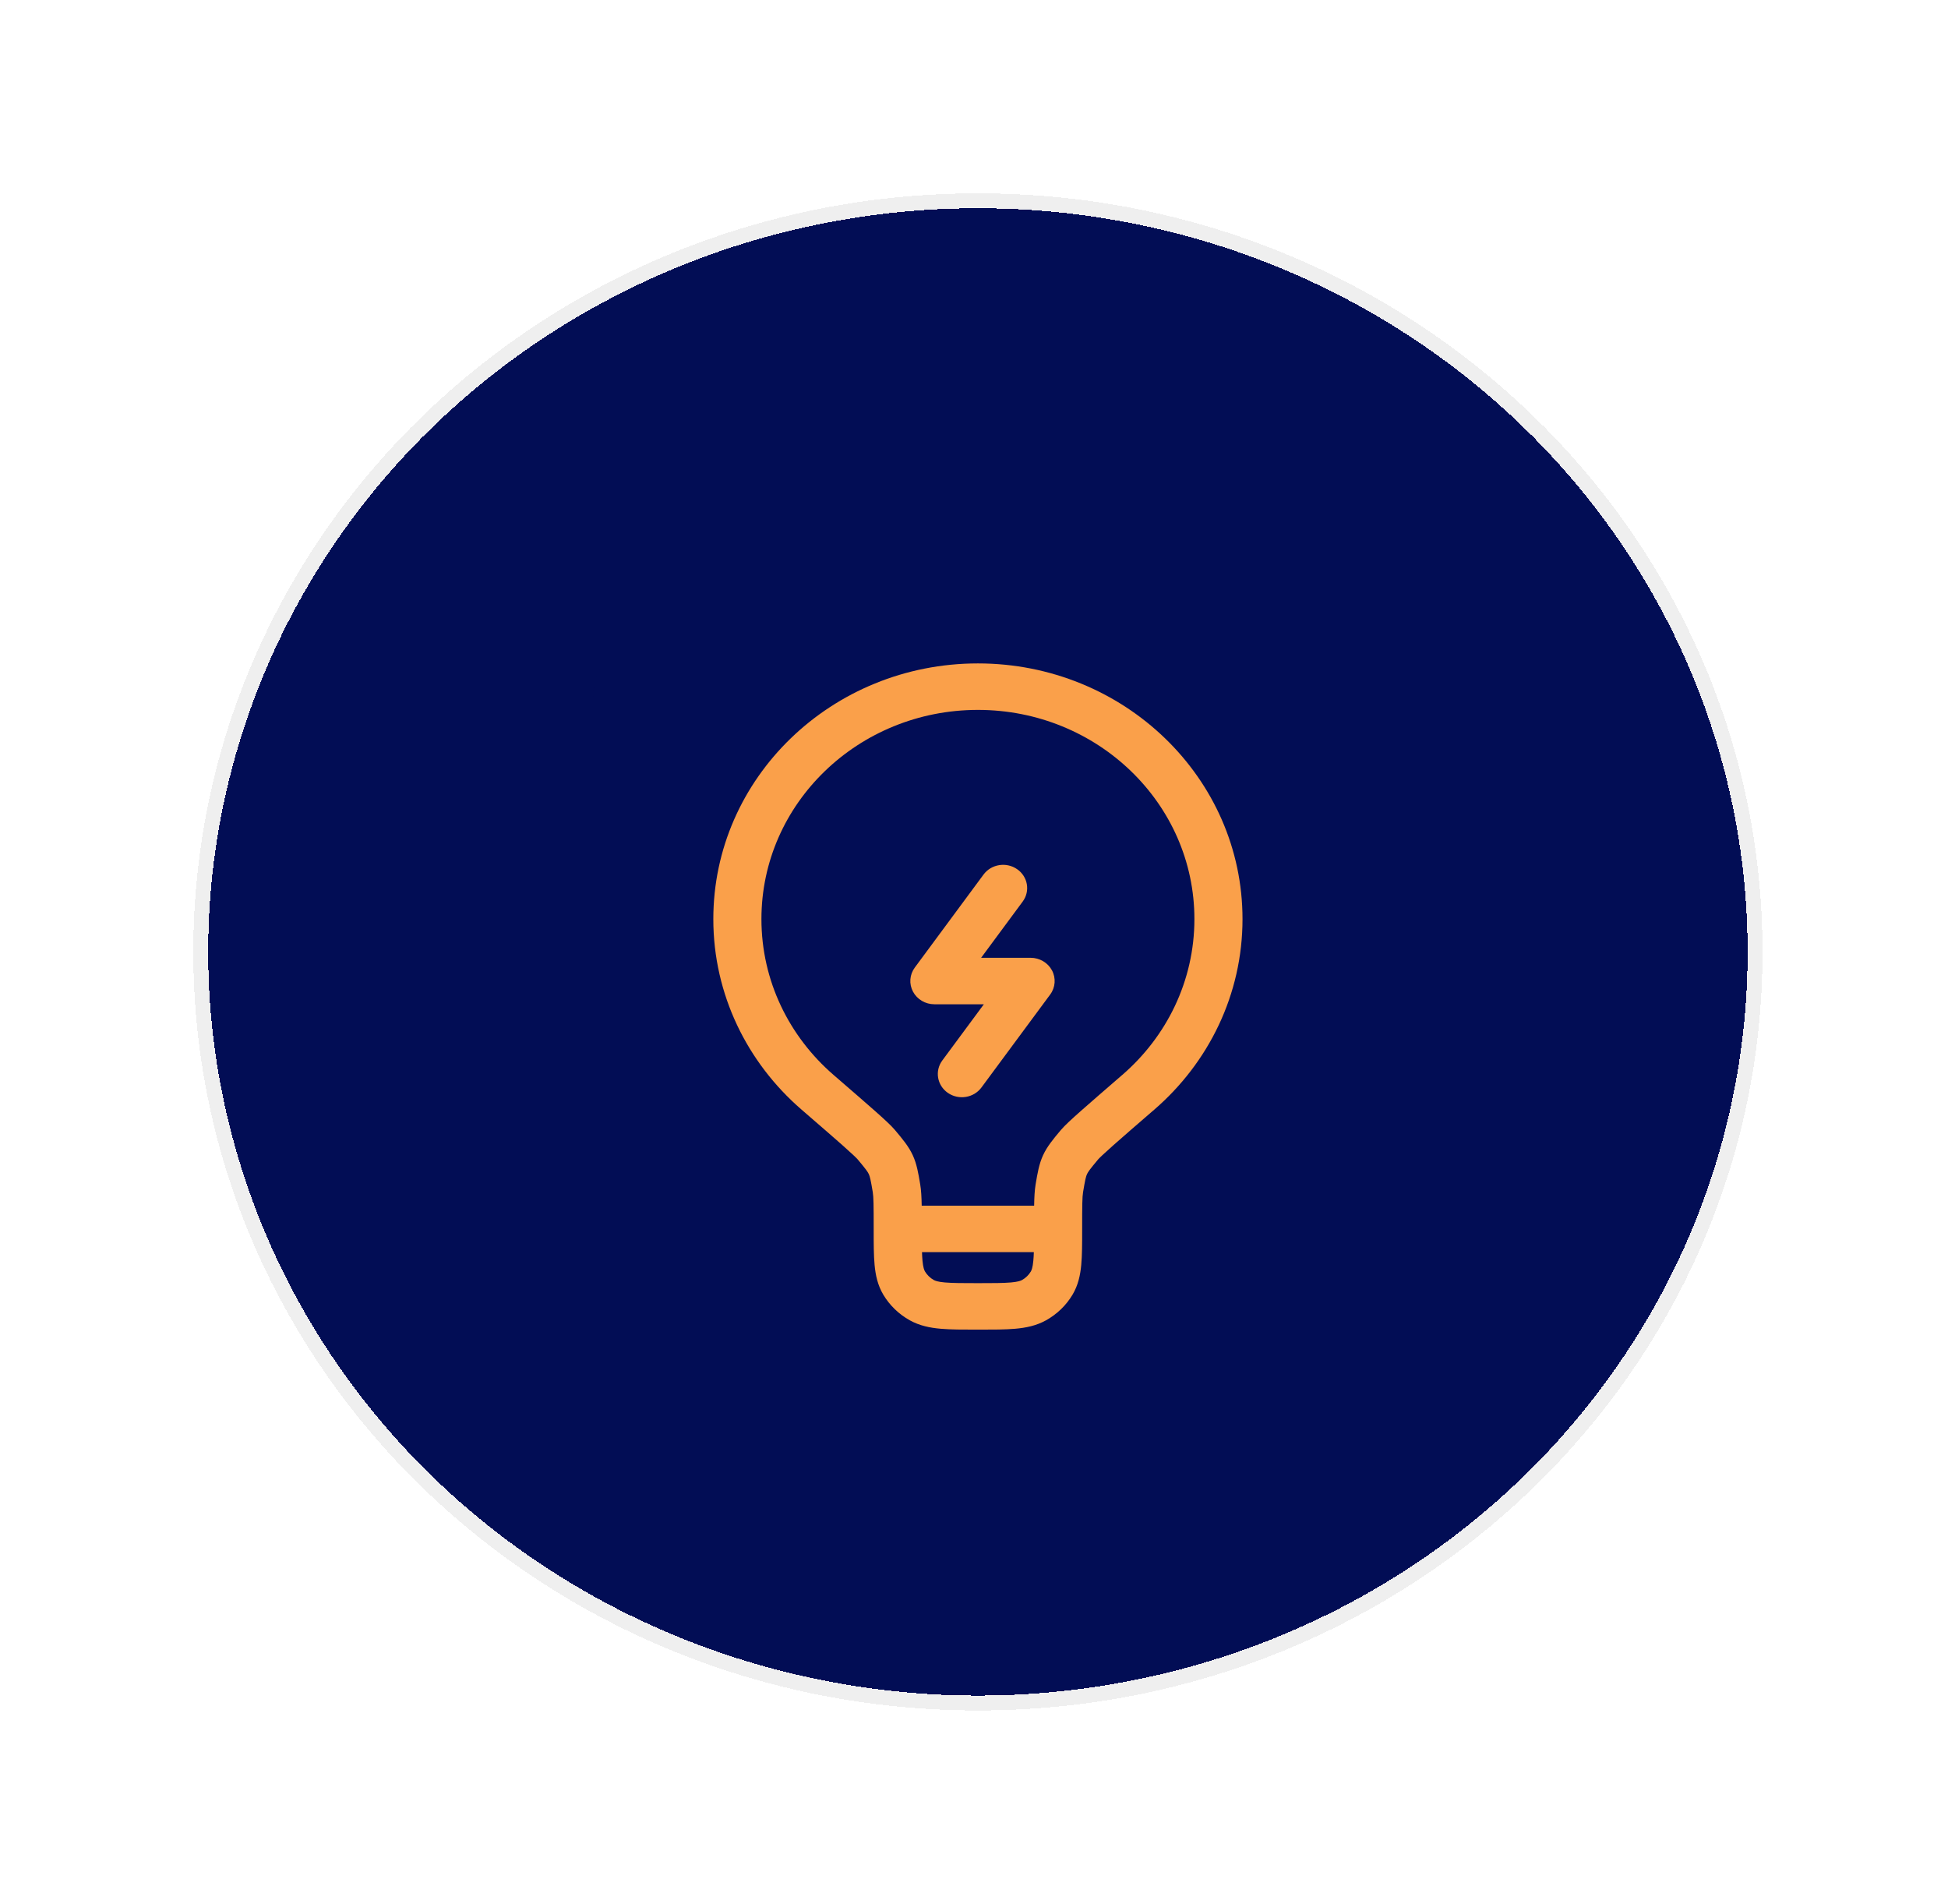
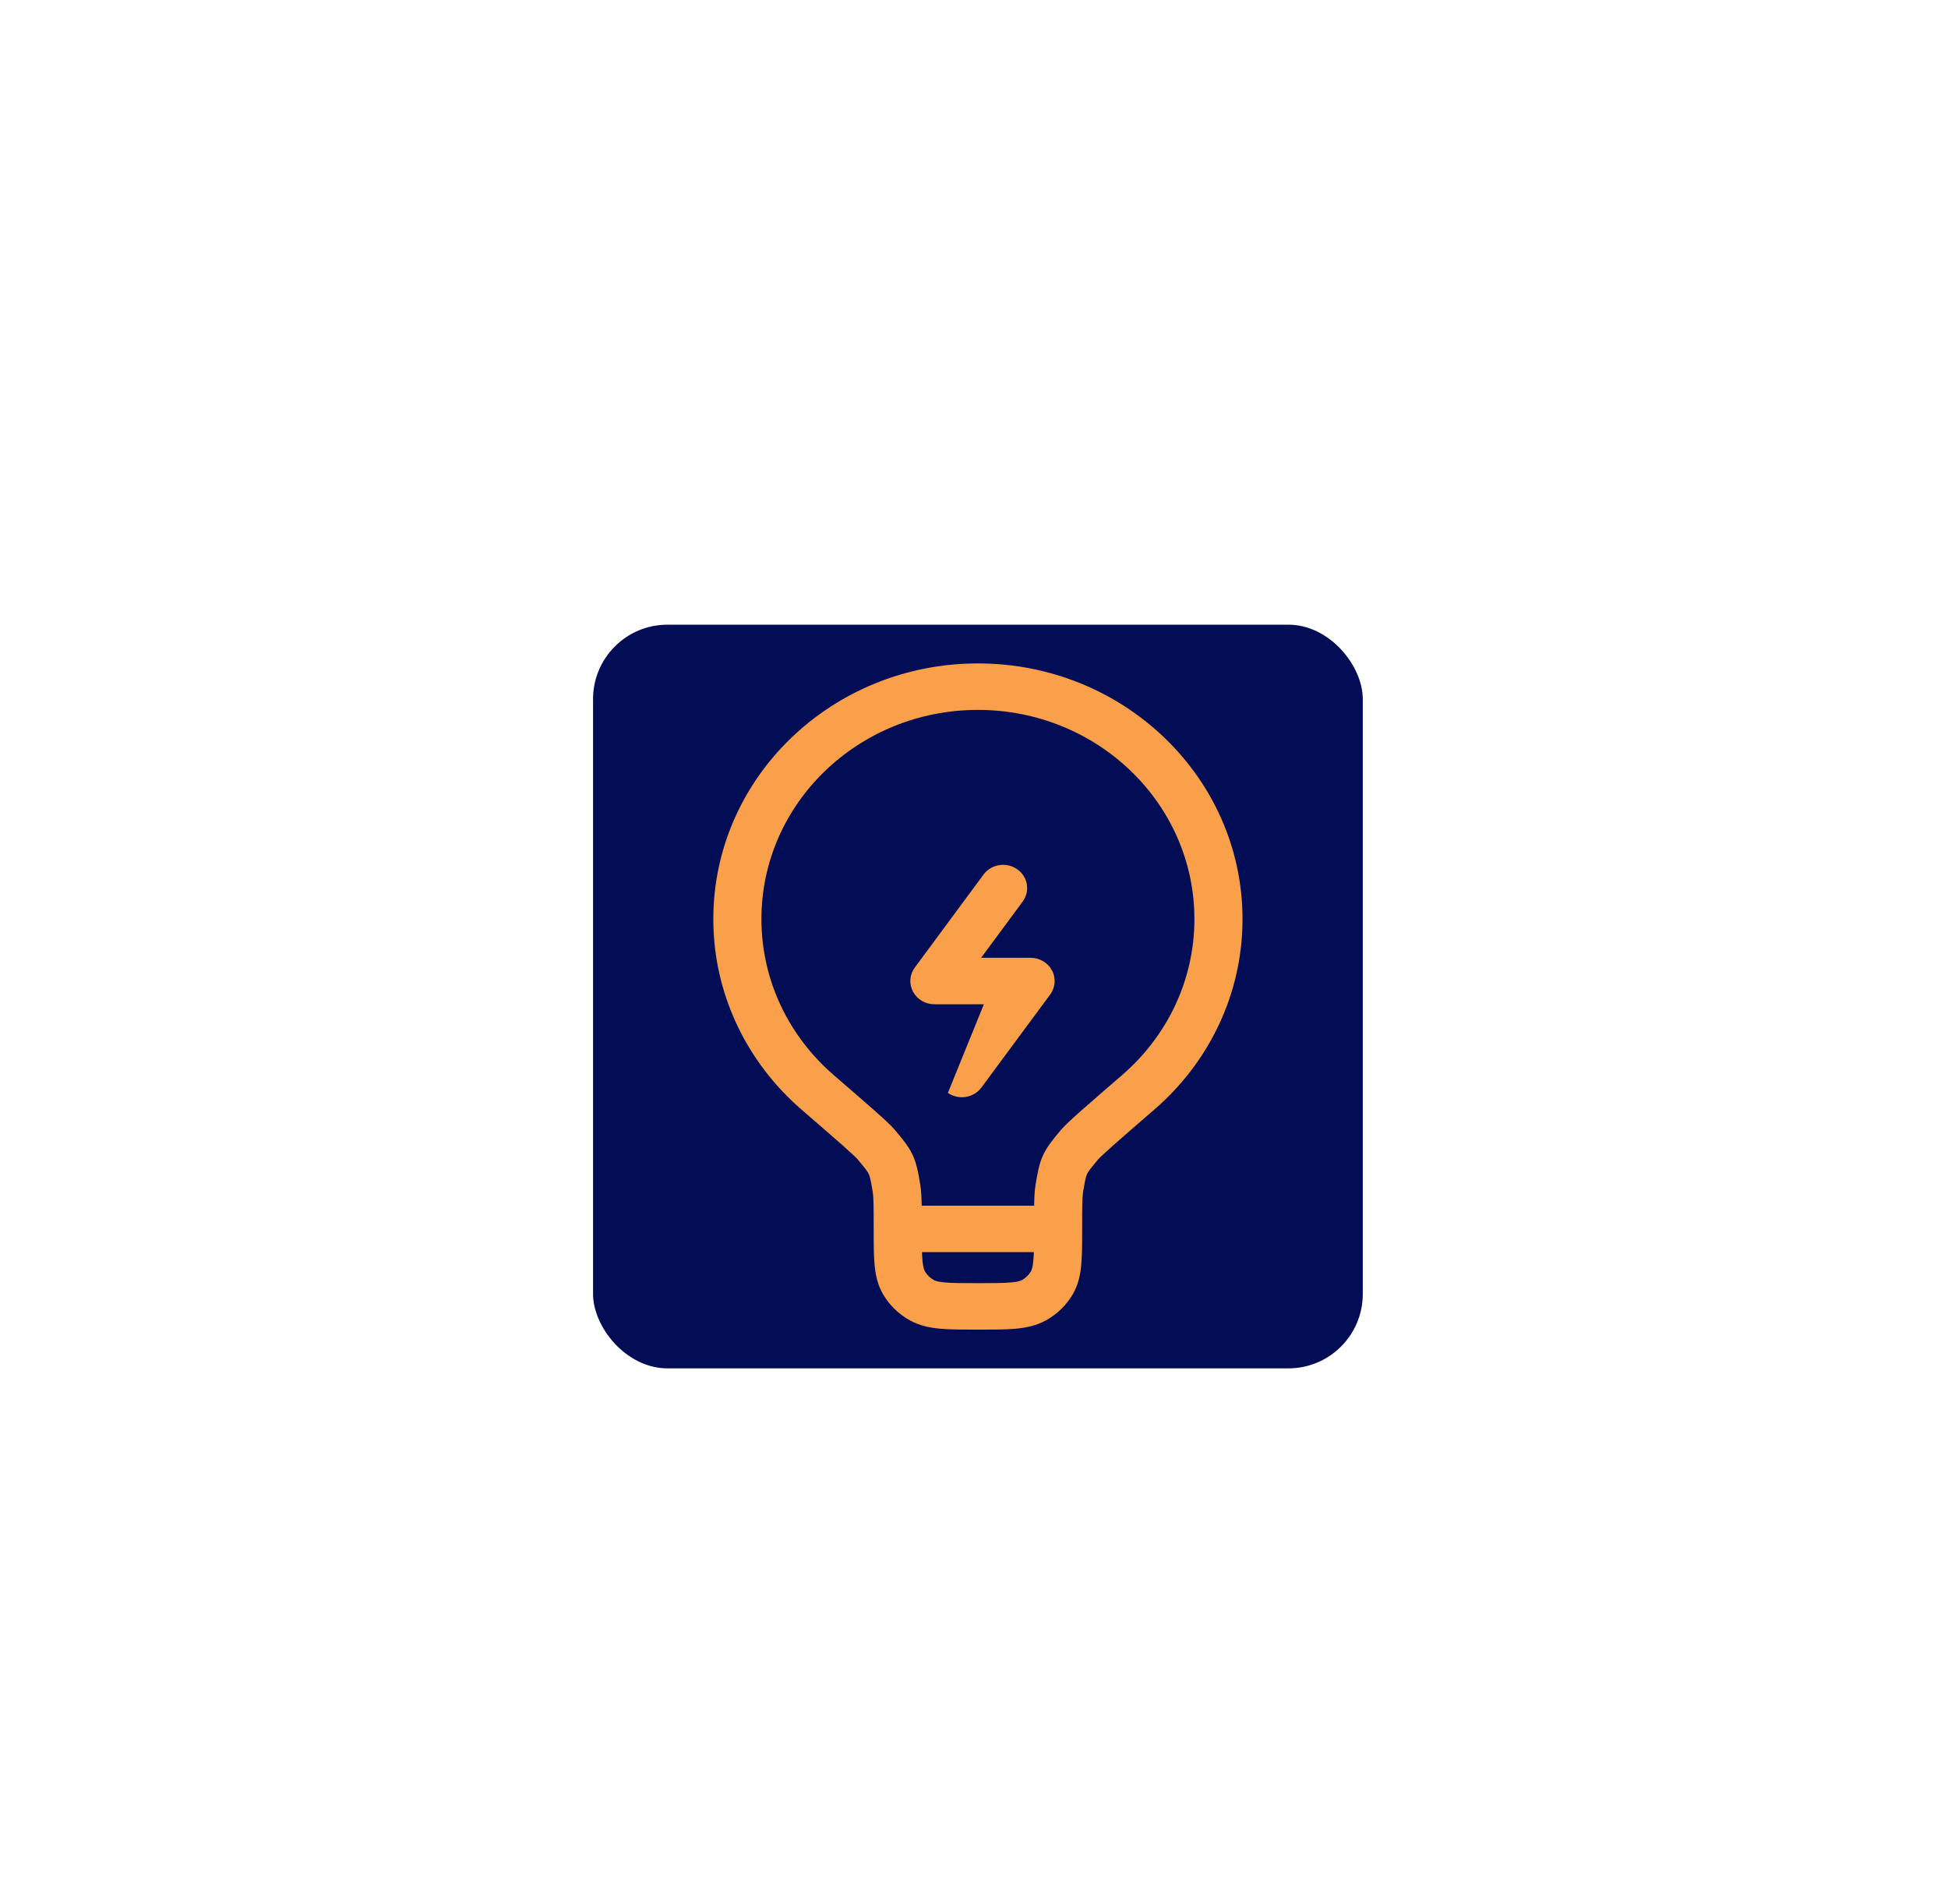
<svg xmlns="http://www.w3.org/2000/svg" width="131" height="128" viewBox="0 0 131 128" fill="none">
  <g filter="url(#filter0_d_71_36)">
-     <ellipse cx="65.763" cy="63" rx="51.763" ry="50" fill="#020D55" shape-rendering="crispEdges" />
-     <path d="M65.764 12.5C94.611 12.5 118.026 35.094 118.026 63C118.026 90.906 94.611 113.5 65.764 113.5C36.916 113.5 13.5 90.907 13.5 63C13.5 35.093 36.916 12.5 65.764 12.5Z" stroke="#EBEBEB" stroke-opacity="0.8" shape-rendering="crispEdges" />
-   </g>
+     </g>
  <rect x="39.882" y="42" width="51.763" height="50" rx="5" fill="#020D55" />
  <path fill-rule="evenodd" clip-rule="evenodd" d="M65.763 47.729C57.723 47.729 51.205 54.025 51.205 61.791C51.205 65.955 53.076 69.694 56.056 72.272L56.065 72.28C57.266 73.318 58.178 74.107 58.83 74.684C59.444 75.228 59.93 75.672 60.185 75.976L60.212 76.009C60.69 76.578 61.106 77.073 61.38 77.666C61.654 78.259 61.759 78.889 61.879 79.612L61.886 79.654C61.948 80.024 61.973 80.479 61.983 81.062H69.544C69.554 80.479 69.579 80.024 69.64 79.654L69.647 79.612C69.768 78.889 69.873 78.259 70.147 77.666C70.421 77.073 70.837 76.578 71.314 76.009L71.342 75.976C71.597 75.672 72.083 75.228 72.697 74.684C73.349 74.107 74.261 73.318 75.462 72.279L75.471 72.272C78.451 69.694 80.322 65.955 80.322 61.791C80.322 54.025 73.804 47.729 65.763 47.729ZM69.524 84.187H62.003C62.01 84.404 62.02 84.594 62.036 84.765C62.081 85.234 62.155 85.404 62.206 85.489C62.348 85.727 62.552 85.924 62.798 86.061C62.886 86.111 63.062 86.182 63.548 86.225C64.056 86.269 64.726 86.271 65.763 86.271C66.801 86.271 67.471 86.269 67.979 86.225C68.465 86.182 68.641 86.111 68.729 86.061C68.975 85.924 69.179 85.727 69.321 85.489C69.372 85.404 69.446 85.234 69.49 84.765C69.506 84.594 69.517 84.404 69.524 84.187ZM47.97 61.791C47.97 52.299 55.936 44.604 65.763 44.604C75.591 44.604 83.557 52.299 83.557 61.791C83.557 66.881 81.265 71.455 77.629 74.6C76.417 75.648 75.519 76.424 74.883 76.988C74.565 77.27 74.322 77.49 74.142 77.659C74.053 77.743 73.984 77.809 73.933 77.861C73.908 77.887 73.889 77.906 73.875 77.921C73.861 77.937 73.855 77.943 73.855 77.943C73.294 78.612 73.173 78.785 73.1 78.941C73.028 79.097 72.976 79.3 72.835 80.15C72.779 80.486 72.773 81.06 72.773 82.625V82.692C72.773 83.608 72.773 84.398 72.712 85.047C72.648 85.733 72.505 86.412 72.123 87.052C71.697 87.764 71.084 88.356 70.347 88.768C69.684 89.137 68.981 89.275 68.271 89.337C67.6 89.396 66.781 89.396 65.833 89.396H65.694C64.745 89.396 63.927 89.396 63.256 89.337C62.546 89.275 61.843 89.137 61.18 88.768C60.442 88.356 59.83 87.764 59.404 87.052C59.021 86.412 58.879 85.733 58.815 85.047C58.754 84.398 58.754 83.608 58.754 82.692L58.754 82.625C58.754 81.06 58.748 80.486 58.692 80.15C58.551 79.3 58.498 79.097 58.426 78.941C58.354 78.785 58.232 78.612 57.671 77.943C57.671 77.943 57.665 77.936 57.651 77.921C57.638 77.906 57.619 77.887 57.593 77.861C57.542 77.809 57.474 77.743 57.384 77.659C57.205 77.49 56.962 77.27 56.644 76.988C56.007 76.424 55.109 75.648 53.898 74.6C50.262 71.455 47.97 66.881 47.97 61.791Z" fill="#FAA04A" />
-   <path fill-rule="evenodd" clip-rule="evenodd" d="M68.398 58.437C69.125 58.938 69.293 59.914 68.774 60.616L65.979 64.396H69.306C69.912 64.396 70.467 64.723 70.745 65.243C71.022 65.764 70.975 66.39 70.623 66.866L66.001 73.116C65.482 73.819 64.471 73.981 63.744 73.48C63.017 72.978 62.849 72.002 63.368 71.3L66.163 67.521H62.836C62.23 67.521 61.675 67.194 61.398 66.673C61.12 66.153 61.167 65.526 61.52 65.05L66.141 58.8C66.661 58.098 67.671 57.935 68.398 58.437Z" fill="#FAA04A" />
+   <path fill-rule="evenodd" clip-rule="evenodd" d="M68.398 58.437C69.125 58.938 69.293 59.914 68.774 60.616L65.979 64.396H69.306C69.912 64.396 70.467 64.723 70.745 65.243C71.022 65.764 70.975 66.39 70.623 66.866L66.001 73.116C65.482 73.819 64.471 73.981 63.744 73.48L66.163 67.521H62.836C62.23 67.521 61.675 67.194 61.398 66.673C61.12 66.153 61.167 65.526 61.52 65.05L66.141 58.8C66.661 58.098 67.671 57.935 68.398 58.437Z" fill="#FAA04A" />
  <defs>
    <filter id="filter0_d_71_36" x="0.7" y="0.7" width="130.126" height="126.6" filterUnits="userSpaceOnUse" color-interpolation-filters="sRGB">
      <feFlood flood-opacity="0" result="BackgroundImageFix" />
      <feColorMatrix in="SourceAlpha" type="matrix" values="0 0 0 0 0 0 0 0 0 0 0 0 0 0 0 0 0 0 127 0" result="hardAlpha" />
      <feMorphology radius="4" operator="dilate" in="SourceAlpha" result="effect1_dropShadow_71_36" />
      <feOffset dy="1" />
      <feGaussianBlur stdDeviation="4.15" />
      <feComposite in2="hardAlpha" operator="out" />
      <feColorMatrix type="matrix" values="0 0 0 0 0 0 0 0 0 0 0 0 0 0 0 0 0 0 0.25 0" />
      <feBlend mode="normal" in2="BackgroundImageFix" result="effect1_dropShadow_71_36" />
      <feBlend mode="normal" in="SourceGraphic" in2="effect1_dropShadow_71_36" result="shape" />
    </filter>
  </defs>
</svg>